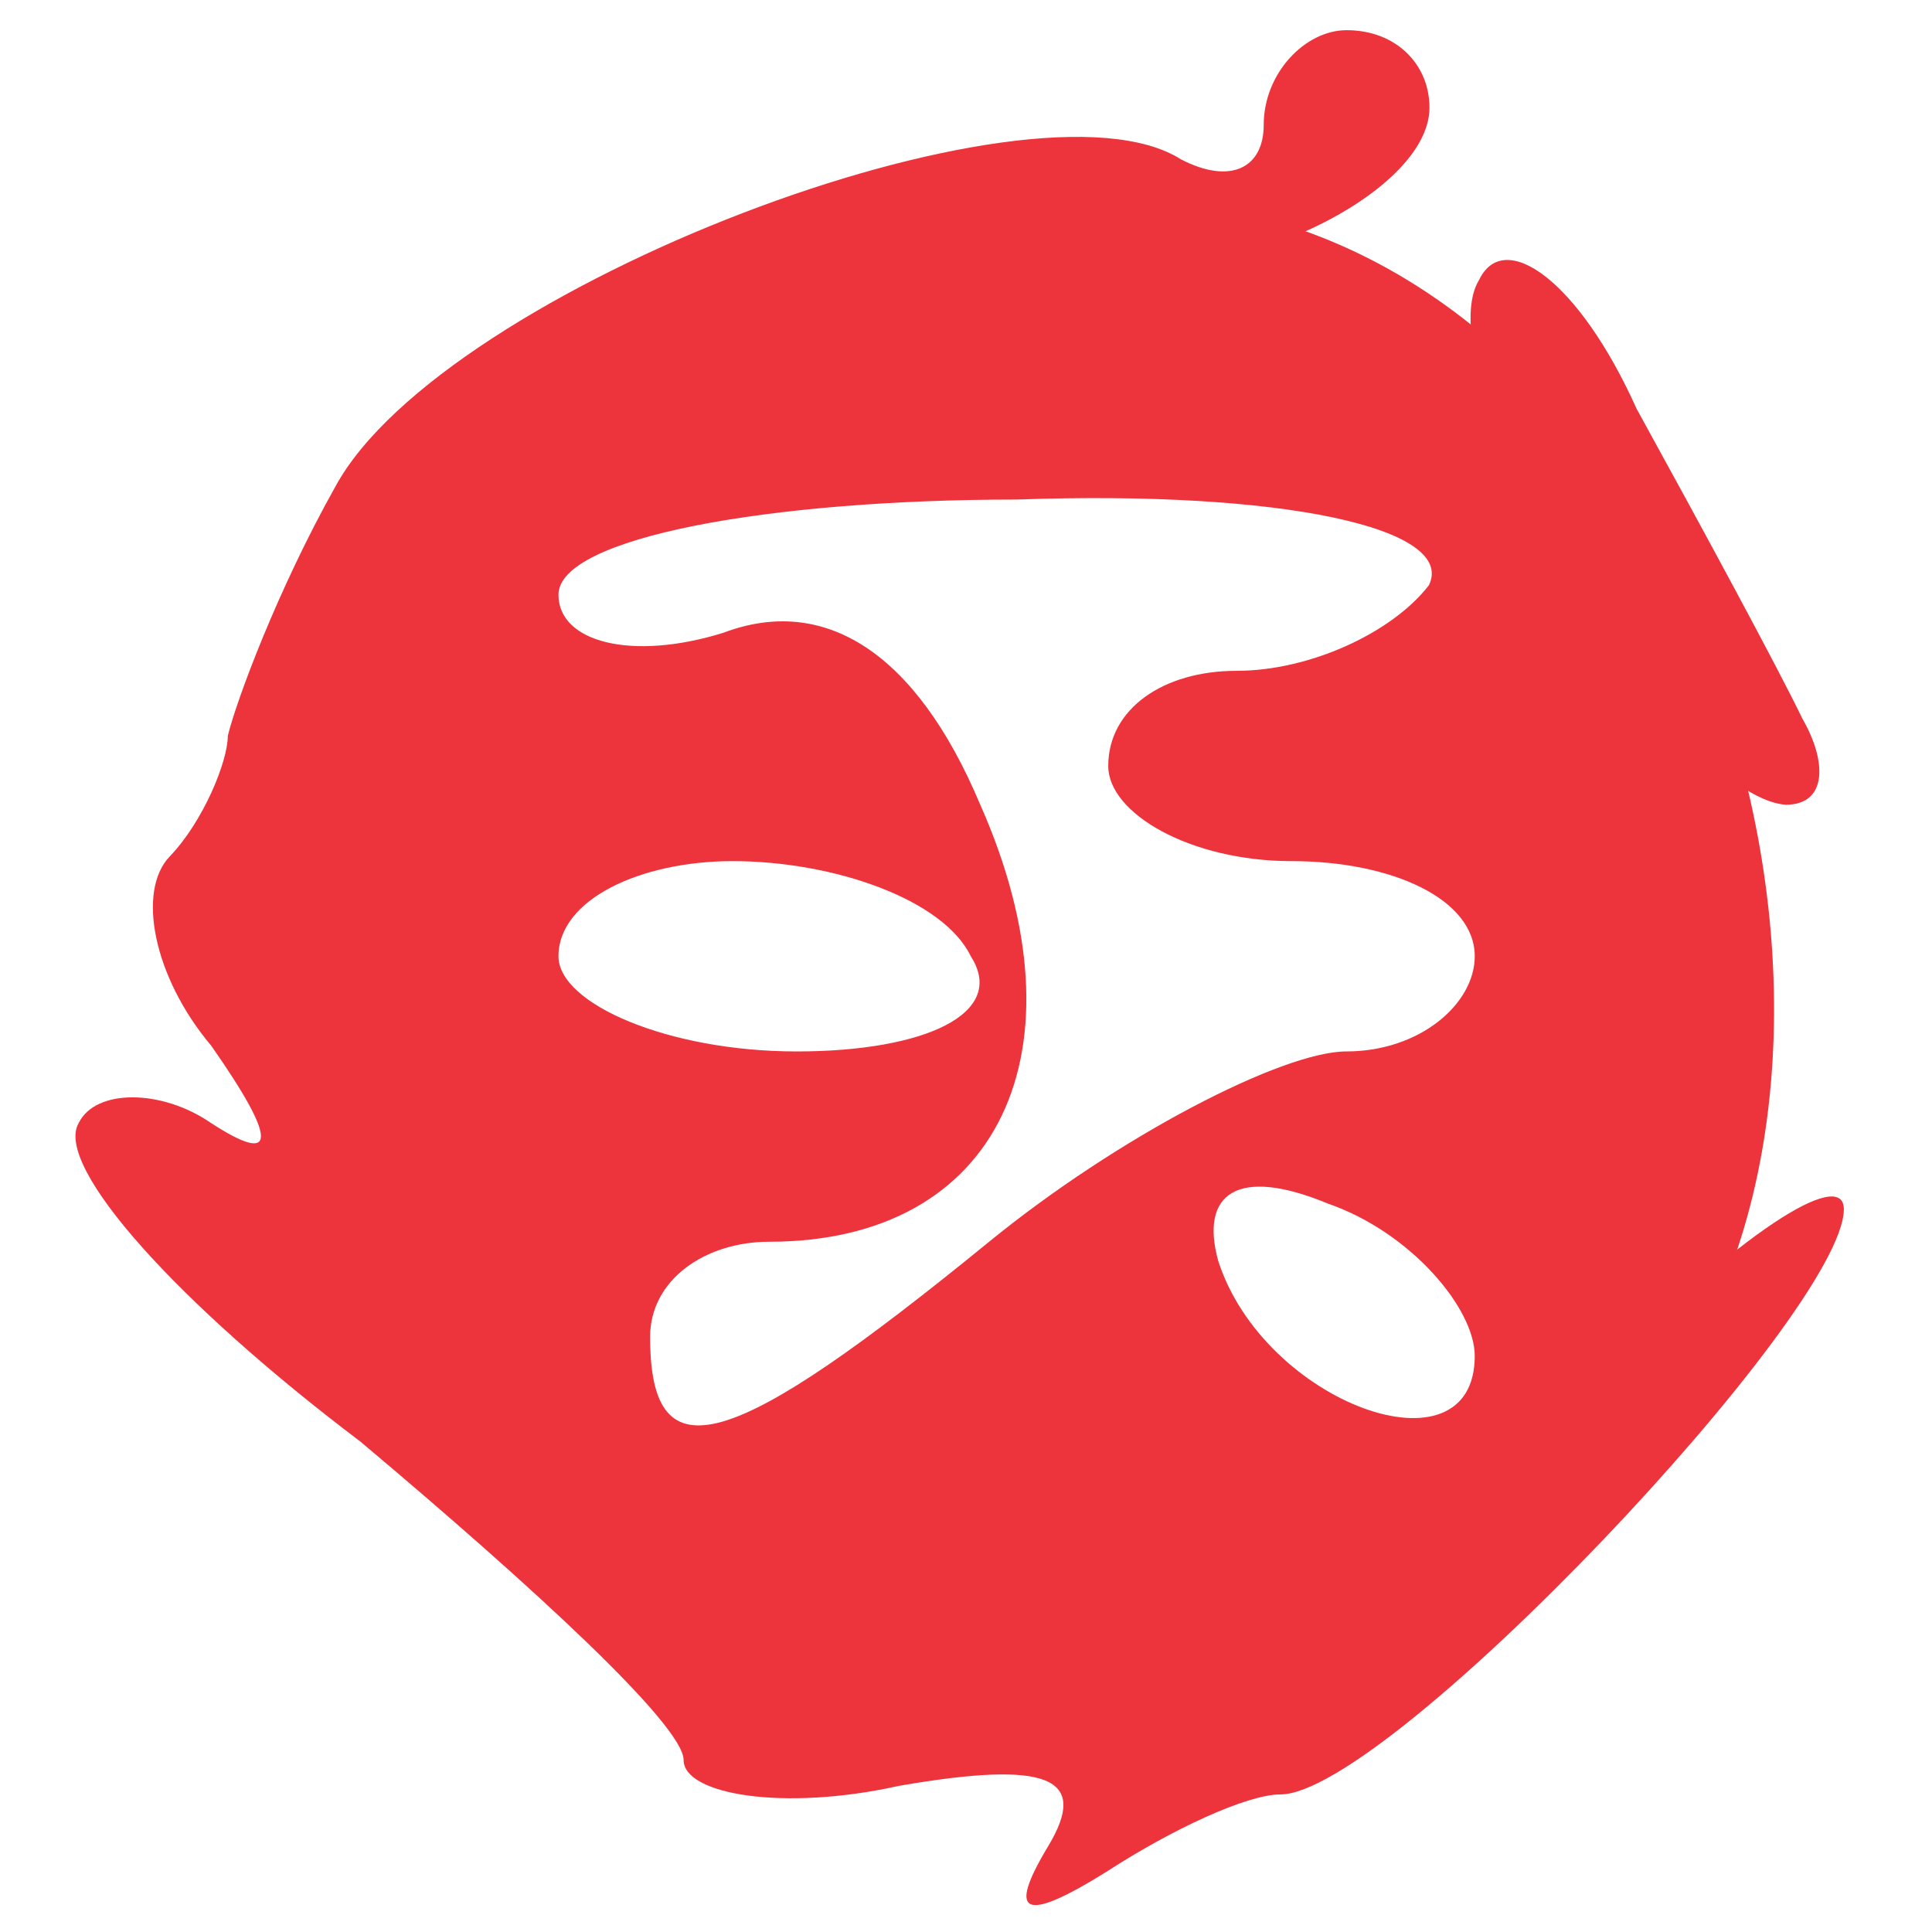
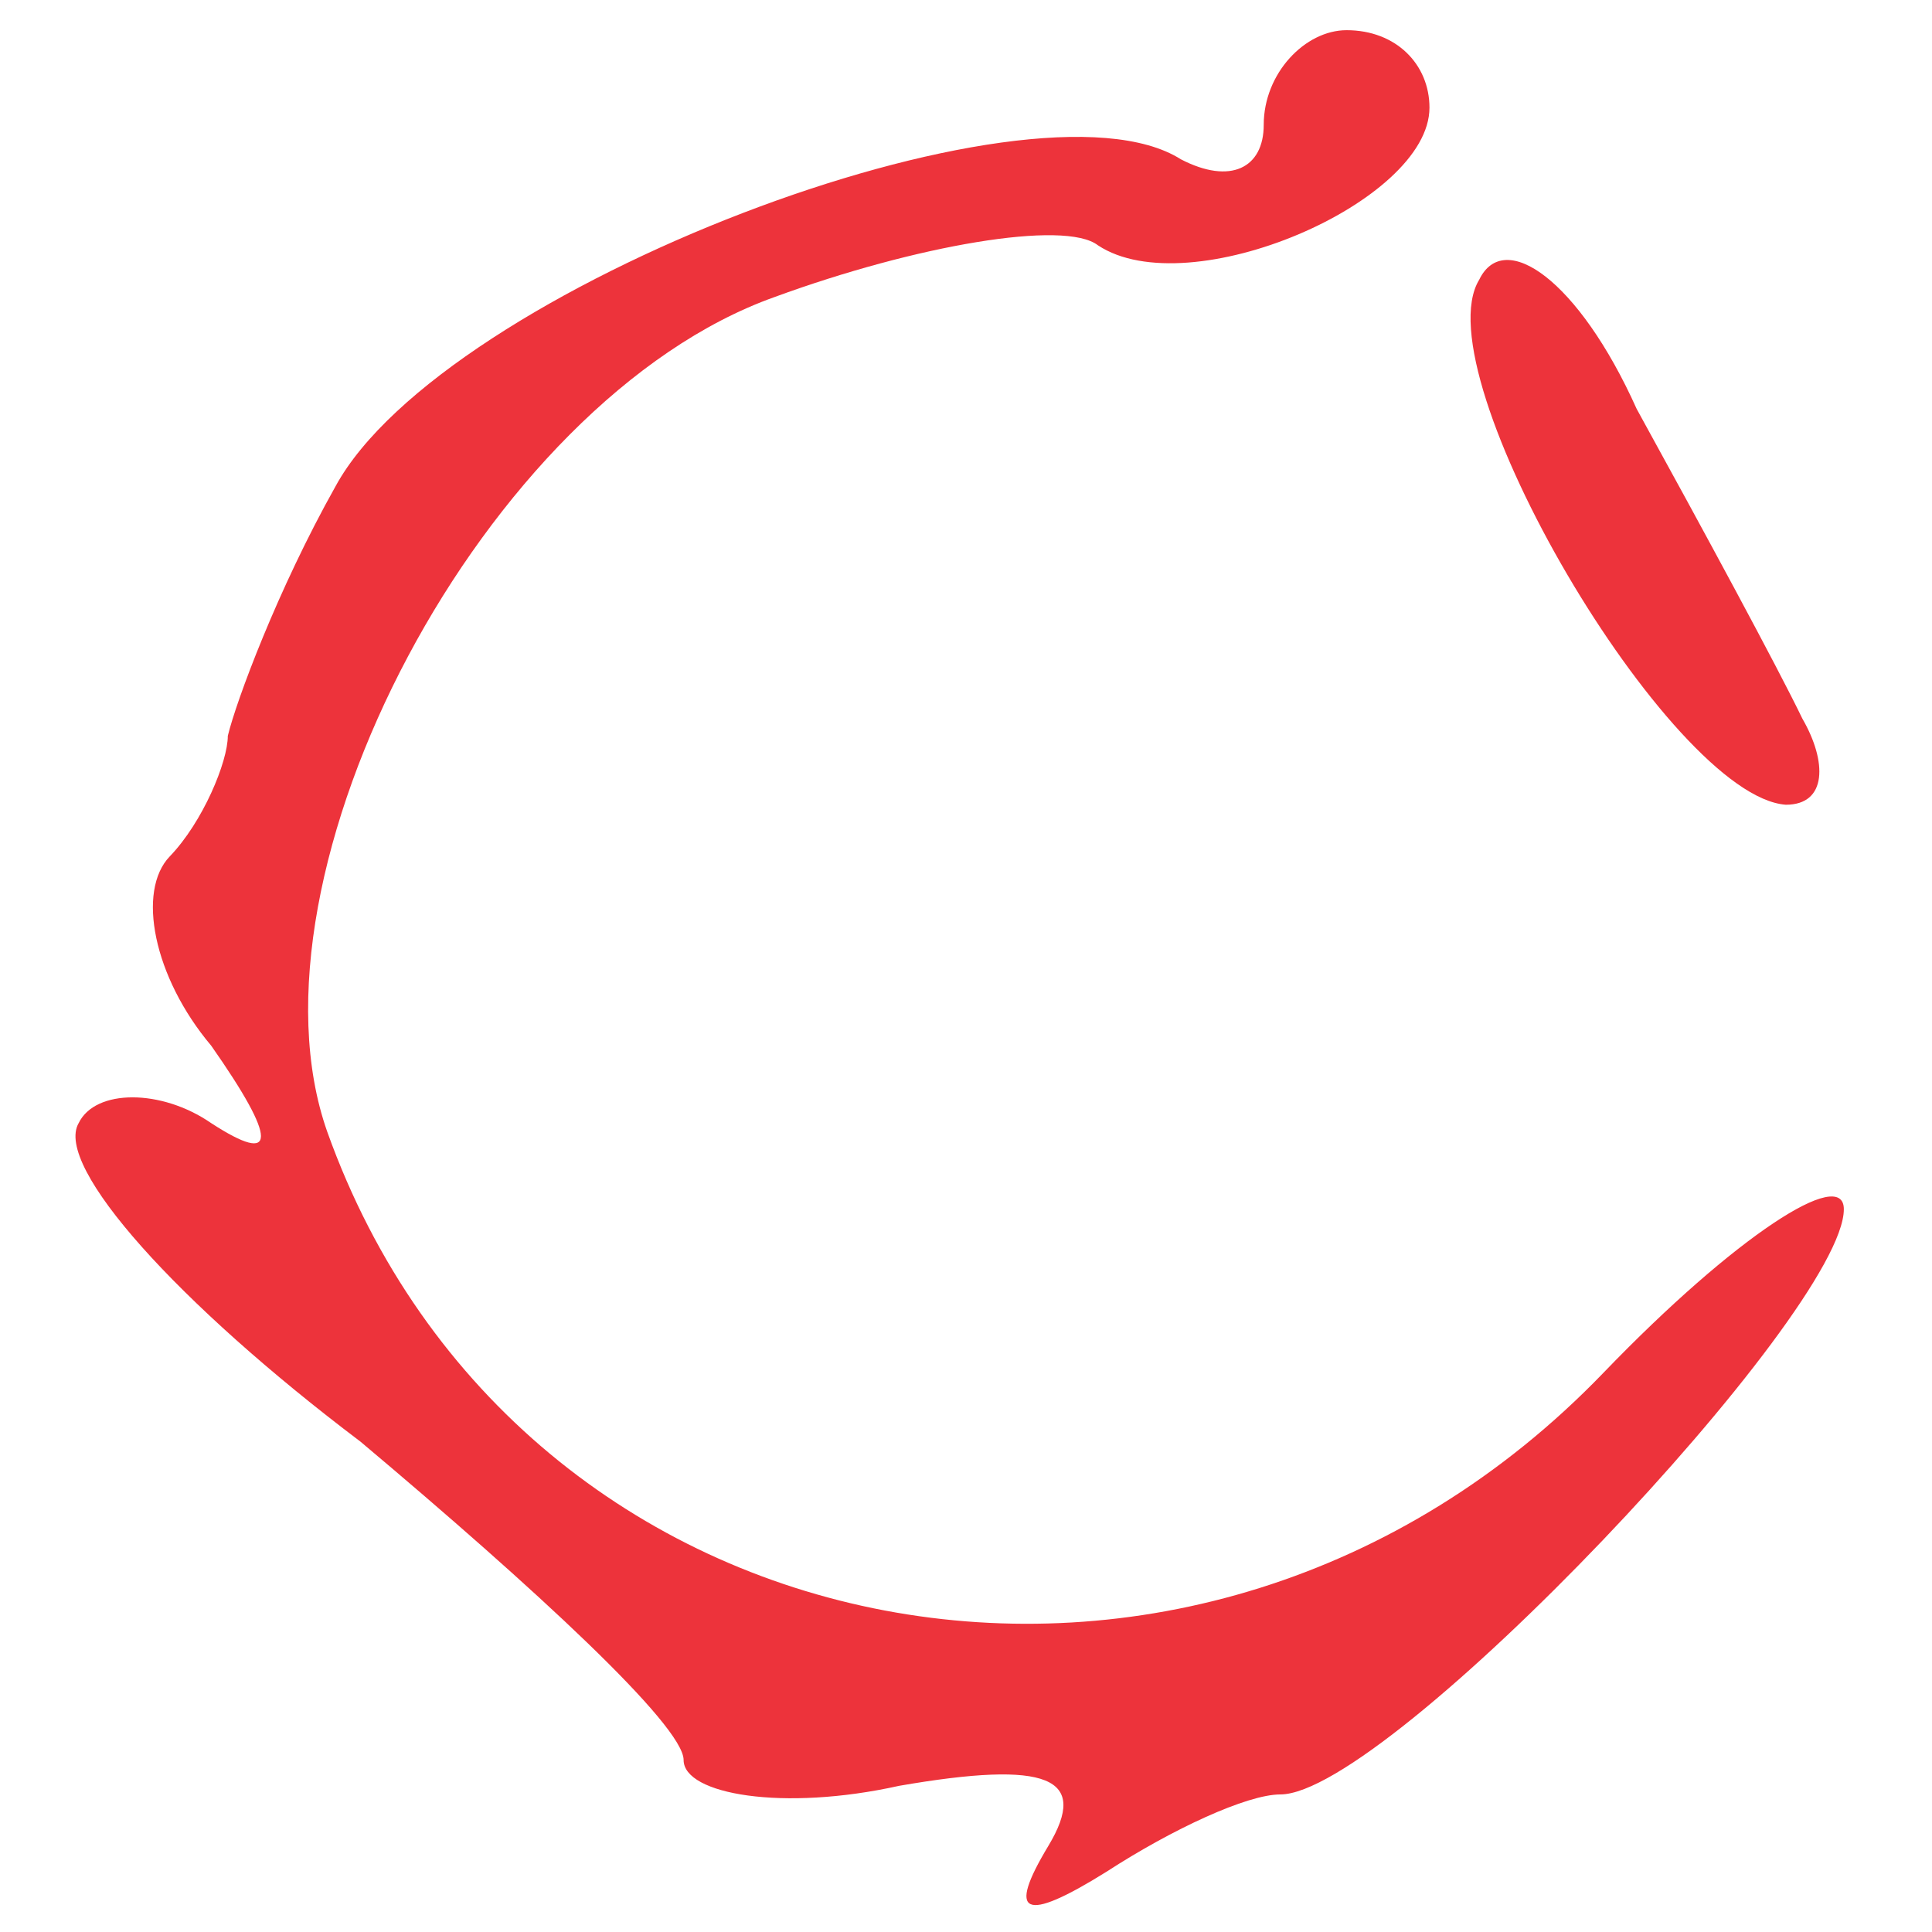
<svg xmlns="http://www.w3.org/2000/svg" width="128" height="128" viewBox="0 0 128 128" fill="none">
  <path d="M83.725 8.272C83.725 11.123 81.528 12.263 78.234 10.553C68.351 4.281 29.368 19.105 22.23 32.219C18.387 39.061 15.642 46.474 15.093 48.754C15.093 50.465 13.445 54.456 11.249 56.737C9.053 59.017 10.151 64.719 13.994 69.281C18.387 75.553 18.387 77.263 13.994 74.412C10.7 72.132 6.308 72.132 5.21 74.412C3.562 77.263 11.798 86.386 23.878 95.509C35.408 105.202 45.291 114.324 45.291 116.605C45.291 118.886 51.879 120.026 59.566 118.316C69.449 116.605 72.195 117.746 69.449 122.307C66.704 126.868 67.802 127.438 73.293 124.017C77.685 121.167 82.627 118.886 84.823 118.886C91.96 118.886 122.159 86.956 122.159 80.114C122.159 77.263 115.021 81.825 106.236 90.947C79.332 118.886 34.31 110.333 21.681 74.982C15.642 57.877 32.113 26.518 51.33 19.675C60.664 16.254 70.547 14.544 72.744 16.254C78.783 20.246 94.706 13.403 94.706 7.132C94.706 4.281 92.51 2 89.215 2C86.47 2 83.725 4.851 83.725 8.272Z" fill="#ED333B" />
  <path d="M98 18.535C94.157 24.807 110.628 52.745 118.315 53.316C121.06 53.316 121.06 50.465 119.413 47.614C117.766 44.193 112.825 35.07 108.432 27.088C104.589 18.535 99.647 15.114 98 18.535Z" fill="#ED333B" />
-   <path fill-rule="evenodd" clip-rule="evenodd" d="M70.729 113.387C87.014 110.94 102.146 108.667 113.236 87.367C126.323 60.316 108.672 11.375 72.057 13.245C44.766 13.245 16.465 37.427 16.465 64.719C16.465 92.011 38.589 114.134 65.88 114.134C67.506 113.871 69.123 113.628 70.729 113.387ZM47.927 41.922C41.856 43.813 37 42.553 37 39.401C37 35.618 50.962 33.096 67.353 33.096C84.958 32.466 96.492 34.988 94.671 38.77C92.243 41.922 86.779 44.444 81.923 44.444C77.066 44.444 73.424 46.966 73.424 50.748C73.424 53.9 78.887 57.052 85.565 57.052C92.243 57.052 97.706 59.574 97.706 63.356C97.706 66.508 94.064 69.66 89.207 69.66C84.958 69.66 74.031 75.334 65.532 82.269C48.534 96.138 43.071 98.029 43.071 88.573C43.071 84.79 46.713 82.269 50.962 82.269C66.139 82.269 72.21 69.66 64.925 53.27C60.675 43.183 54.605 39.401 47.927 41.922ZM52.784 69.661C44.285 69.661 37 66.509 37 63.356C37 59.574 42.464 57.052 48.534 57.052C55.212 57.052 62.497 59.574 64.318 63.356C66.746 67.139 61.283 69.661 52.784 69.661ZM80.708 83.53C83.744 92.986 97.706 98.029 97.706 89.834C97.706 86.682 93.457 81.639 87.993 79.747C81.923 77.226 79.494 79.117 80.708 83.53Z" fill="#ED333B" />
</svg>